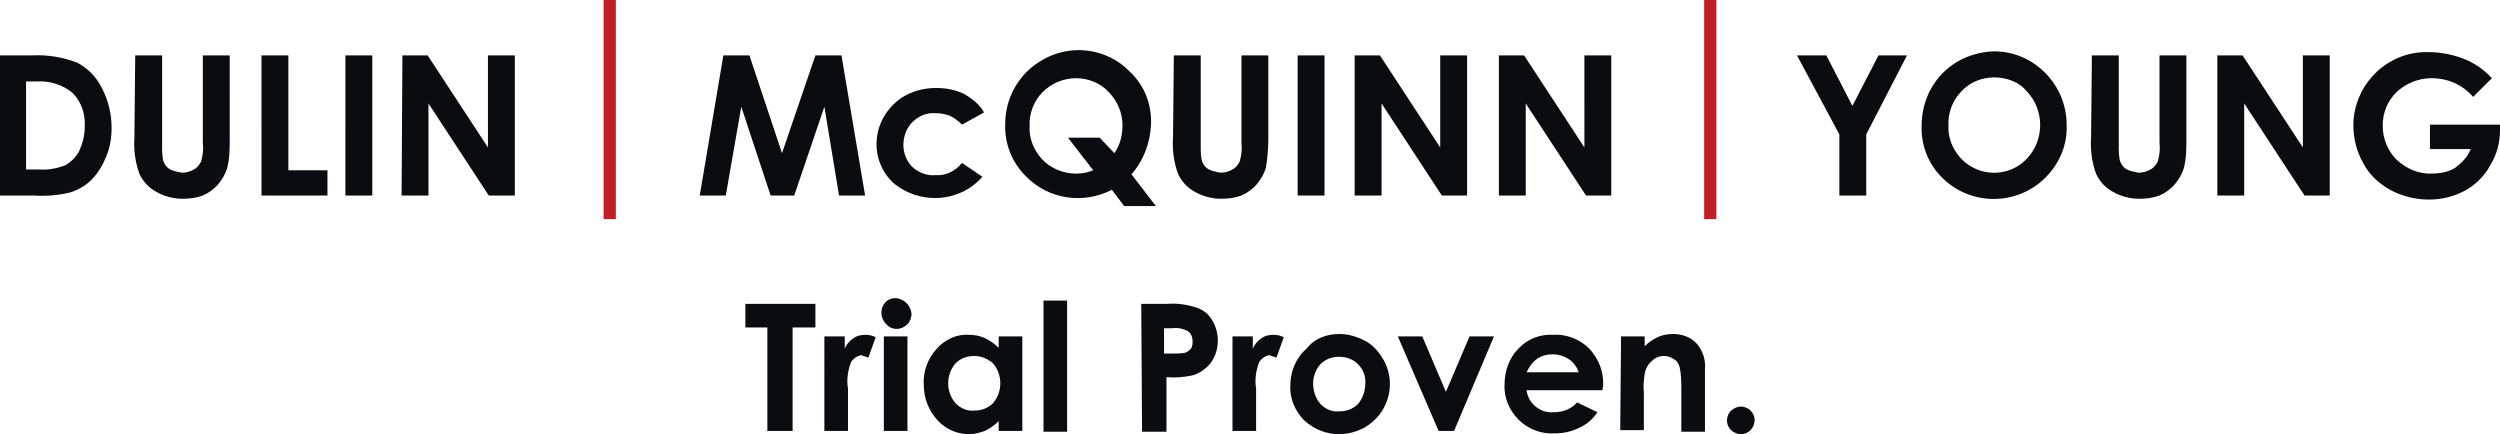
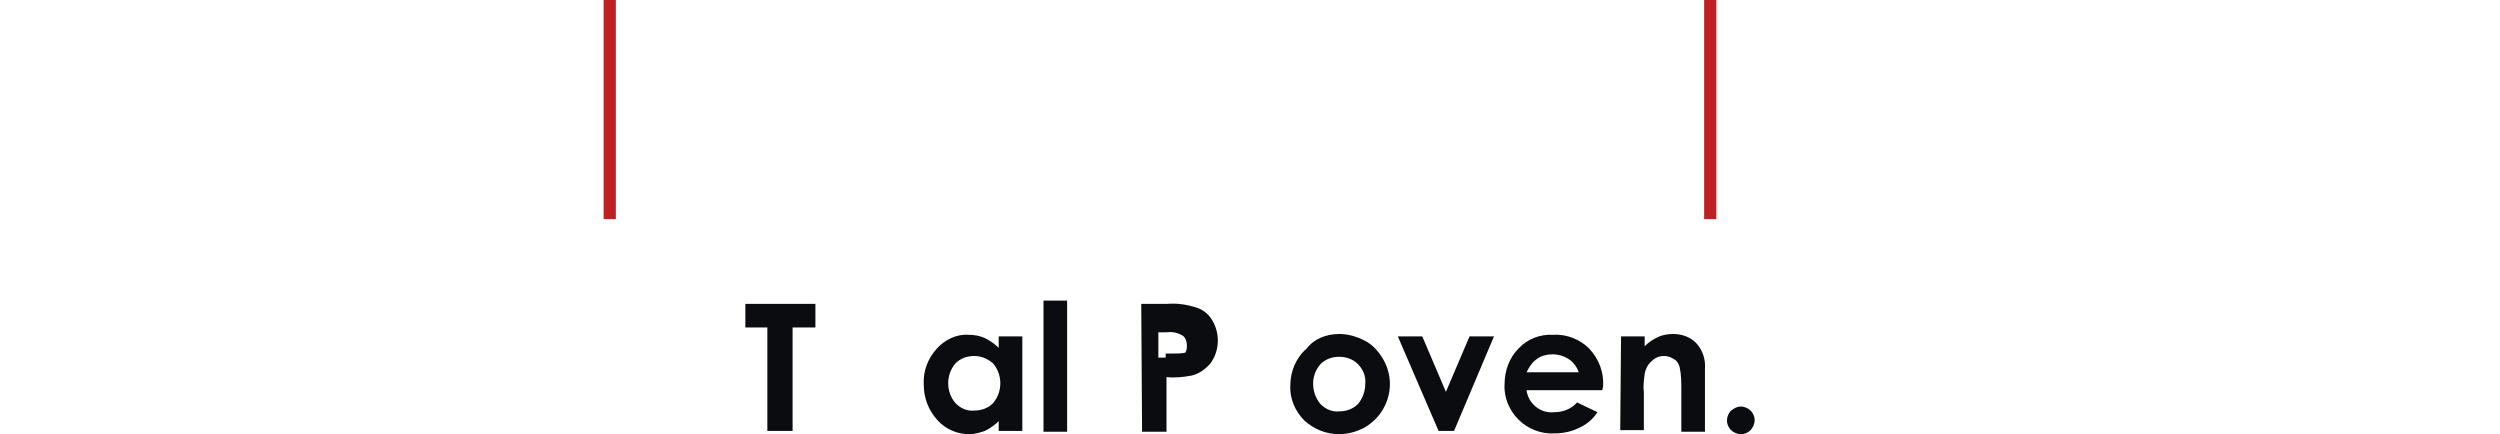
<svg xmlns="http://www.w3.org/2000/svg" version="1.1" id="Layer_1" x="0px" y="0px" width="306.9px" height="53.3px" viewBox="0 0 306.9 53.3" style="enable-background:new 0 0 306.9 53.3;" xml:space="preserve">
  <style type="text/css">
	.st0{fill:#0A0C10;}
	.st1{fill:#BF2026;}
</style>
  <g>
    <g>
-       <path id="Path_414" class="st0" d="M0,6.8h3.9C5.8,6.7,7.7,7,9.5,7.7c1.3,0.7,2.3,1.7,3,3.1c0.8,1.5,1.2,3.2,1.2,4.9    c0,1.2-0.2,2.5-0.7,3.6c-0.4,1-1,2-1.8,2.8c-0.7,0.7-1.6,1.2-2.5,1.5C7.2,24,5.6,24.1,4,24H0V6.8z M3.2,10v10.8h1.5    c1.1,0.1,2.2-0.1,3.3-0.5c0.7-0.4,1.3-1,1.7-1.7c0.4-0.9,0.7-1.9,0.7-3c0.1-1.6-0.4-3.1-1.5-4.2c-1.2-1-2.8-1.5-4.4-1.4L3.2,10z     M16.6,6.8h3.3v11.1c0,0.7,0,1.4,0.2,2c0.2,0.4,0.4,0.7,0.8,0.9c0.4,0.2,0.9,0.3,1.4,0.4c0.5,0,1-0.1,1.5-0.4    c0.4-0.2,0.7-0.6,0.9-1c0.2-0.8,0.3-1.5,0.2-2.3V6.8h3.3V17c0,1.2,0,2.4-0.3,3.6c-0.2,0.7-0.6,1.4-1.1,2s-1.2,1.1-1.9,1.4    c-0.8,0.3-1.6,0.4-2.5,0.4c-1.1,0-2.3-0.3-3.3-0.9c-0.9-0.5-1.6-1.3-2-2.2c-0.5-1.4-0.7-2.9-0.6-4.4L16.6,6.8z M32.1,6.8h3.3v14.1    h4.8V24h-8.1L32.1,6.8z M42.4,6.8h3.3V24h-3.3C42.4,24,42.4,6.8,42.4,6.8z M49.4,6.8h3.1l7.4,11.3V6.8h3.3V24H60l-7.4-11.3V24    h-3.3L49.4,6.8L49.4,6.8z M88.8,6.8H92l4,12l4.1-12h3.2l2.9,17.2H103l-1.8-10.9L97.5,24h-2.9L91,13.1L89.1,24h-3.2L88.8,6.8z     M120.8,13.8l-2.7,1.5c-0.4-0.4-0.9-0.8-1.5-1.1c-0.6-0.2-1.1-0.3-1.7-0.3c-1.1-0.1-2.1,0.3-2.9,1.1c-0.7,0.7-1.1,1.7-1.1,2.8    c0,1,0.4,2,1.1,2.7c0.8,0.7,1.8,1.1,2.8,1c1.3,0.1,2.5-0.5,3.3-1.5l2.5,1.7c-2.8,3.2-7.7,3.5-11,0.7l-0.1-0.1    c-2.6-2.6-2.5-6.8,0.1-9.4c0.5-0.5,1-0.9,1.6-1.2c1.1-0.6,2.4-0.9,3.7-0.9c1.2,0,2.3,0.2,3.4,0.7    C119.5,12.2,120.3,12.9,120.8,13.8 M138.9,21.4l3,3.9H138l-1.5-2c-3.5,1.8-7.8,1.2-10.6-1.7c-1.7-1.7-2.6-4-2.5-6.4    c0-3.2,1.7-6.2,4.5-7.8c3.5-2.1,8-1.5,10.8,1.4c1.8,1.7,2.7,4,2.6,6.5C141.2,17.5,140.4,19.7,138.9,21.4 M136.8,18.8    c0.7-1,1-2.2,1-3.4c0-1.5-0.6-3-1.7-4.1c-1-1.1-2.5-1.7-4-1.7s-3,0.6-4.1,1.7s-1.7,2.7-1.6,4.2c-0.1,1.7,0.7,3.4,2,4.5    c1.6,1.3,3.9,1.7,5.8,0.9l-3.1-4h3.9L136.8,18.8z M144.1,6.8h3.3v11.1c0,0.7,0,1.4,0.2,2c0.2,0.4,0.4,0.7,0.8,0.9    c0.4,0.2,0.9,0.3,1.4,0.4c0.5,0,1-0.1,1.5-0.4c0.4-0.2,0.7-0.6,0.9-1c0.2-0.8,0.3-1.5,0.2-2.3V6.8h3.3V17c0,1.2-0.1,2.4-0.3,3.6    c-0.2,0.7-0.6,1.4-1.1,2s-1.2,1.1-1.9,1.4c-0.8,0.3-1.6,0.4-2.5,0.4c-1.1,0-2.3-0.3-3.3-0.9c-0.9-0.5-1.6-1.3-2-2.2    c-0.5-1.4-0.7-2.9-0.6-4.4L144.1,6.8z M159.3,6.8h3.3V24h-3.3V6.8z M166.3,6.8h3.1l7.4,11.3V6.8h3.3V24H177l-7.4-11.3V24h-3.3V6.8    z M184,6.8h3.1l7.4,11.3V6.8h3.3V24h-3.1l-7.4-11.3V24H184V6.8z M220.6,6.8h3.6l3.2,6.2l3.2-6.2h3.5l-5,9.7V24h-3.3v-7.5    L220.6,6.8z M244.8,6.3c4.9,0,8.9,4.1,8.9,9v0.1c0.1,2.4-0.9,4.7-2.6,6.4c-3.5,3.5-9.2,3.5-12.7,0l0,0c-1.7-1.7-2.6-4-2.5-6.4    c0-1.6,0.4-3.2,1.2-4.6C238.7,8,241.6,6.4,244.8,6.3 M244.8,9.5c-1.5,0-3,0.6-4,1.7c-1.1,1.1-1.7,2.7-1.6,4.2    c-0.1,1.7,0.7,3.4,2,4.5c2.3,1.9,5.6,1.7,7.6-0.4c2.2-2.3,2.2-6,0-8.3C247.9,10.1,246.4,9.5,244.8,9.5 M256.8,6.8h3.3v11.1    c0,0.7,0,1.4,0.2,2c0.2,0.4,0.4,0.7,0.8,0.9c0.4,0.2,0.9,0.3,1.4,0.4c0.5,0,1-0.1,1.5-0.4c0.4-0.2,0.7-0.6,0.9-1    c0.2-0.8,0.3-1.5,0.2-2.3V6.8h3.3V17c0,1.2,0,2.4-0.3,3.6c-0.2,0.7-0.6,1.4-1.1,2s-1.2,1.1-1.9,1.4c-0.8,0.3-1.6,0.4-2.5,0.4    c-1.1,0-2.3-0.3-3.3-0.9c-0.9-0.5-1.6-1.3-2-2.2c-0.5-1.4-0.7-2.9-0.6-4.4L256.8,6.8z M272.2,6.8h3.1l7.4,11.3V6.8h3.3V24h-3.1    l-7.4-11.3V24h-3.3V6.8z M305.9,9.6l-2.3,2.3c-1.3-1.5-3.1-2.3-5.1-2.3c-1.6,0-3.1,0.6-4.3,1.7c-1.1,1.1-1.7,2.5-1.7,4.1    s0.6,3.1,1.7,4.2c1.2,1.1,2.7,1.8,4.4,1.7c1,0,2-0.2,2.8-0.7c0.8-0.6,1.5-1.3,1.9-2.3h-5v-3h8.6V16c0,1.5-0.4,3-1.2,4.3    c-0.7,1.3-1.8,2.4-3.1,3.1c-1.3,0.7-2.8,1.1-4.4,1.1c-1.7,0-3.3-0.4-4.8-1.2c-1.4-0.8-2.6-1.9-3.3-3.3c-0.8-1.4-1.2-3-1.2-4.6    c0-2.2,0.8-4.3,2.3-6c1.8-2,4.3-3.1,7-3c1.4,0,2.9,0.3,4.2,0.8S304.9,8.5,305.9,9.6" />
      <rect id="Rectangle_193" x="74.1" class="st1" width="1.5" height="26.9" />
      <rect id="Rectangle_194" x="209.2" class="st1" width="1.5" height="26.9" />
    </g>
    <g>
      <path id="Path_415" class="st0" d="M91.5,37.3h8.6v2.9h-2.8v12.7h-3.1V40.2h-2.7V37.3z" />
-       <path id="Path_416" class="st0" d="M101.2,41.3h2.5v1.5c0.2-0.5,0.6-1,1.1-1.3c0.4-0.3,0.9-0.4,1.5-0.4c0.4,0,0.8,0.1,1.2,0.3    l-0.9,2.5c-0.3-0.1-0.6-0.2-0.9-0.3c-0.5,0.1-0.9,0.4-1.2,0.8c-0.4,1-0.6,2.2-0.4,3.3v5.2h-2.9L101.2,41.3L101.2,41.3z" />
-       <path id="Path_417" class="st0" d="M110,36.6c1,0.1,1.8,0.9,1.9,1.9c0,0.5-0.2,1-0.5,1.3c-0.7,0.7-1.8,0.8-2.5,0.1l-0.1-0.1    c-0.4-0.4-0.6-0.9-0.6-1.4c0-1,0.7-1.8,1.7-1.8C109.9,36.6,109.9,36.6,110,36.6 M108.5,41.3h2.9v11.6h-2.9V41.3z" />
      <path id="Path_418" class="st0" d="M122.6,41.3h2.9v11.6h-2.9v-1.2c-0.5,0.5-1.1,0.9-1.7,1.2c-0.6,0.2-1.2,0.4-1.9,0.4    c-1.5,0-2.9-0.6-3.9-1.7c-1.1-1.2-1.7-2.7-1.7-4.4c-0.1-1.6,0.5-3.2,1.6-4.4c1-1.1,2.4-1.8,3.9-1.7c0.7,0,1.3,0.1,2,0.4    c0.6,0.3,1.2,0.7,1.7,1.2L122.6,41.3z M119.6,43.7c-0.9,0-1.7,0.3-2.3,0.9c-1.2,1.4-1.2,3.5,0,4.9c0.6,0.6,1.4,1,2.3,0.9    c0.9,0,1.7-0.3,2.3-0.9c1.2-1.4,1.2-3.5,0-4.9C121.2,44,120.4,43.7,119.6,43.7" />
      <rect id="Rectangle_195" x="128.1" y="36.9" class="st0" width="2.9" height="16.1" />
-       <path id="Path_419" class="st0" d="M140.1,37.3h3.2c1.3-0.1,2.5,0.1,3.7,0.5c0.8,0.3,1.4,0.8,1.8,1.5c0.5,0.8,0.7,1.7,0.7,2.5    c0,1-0.3,2-0.9,2.8c-0.6,0.7-1.4,1.3-2.3,1.5c-1,0.2-2.1,0.3-3.1,0.2V53h-3L140.1,37.3L140.1,37.3z M143.1,43.4h0.9    c0.5,0,1,0,1.5-0.1c0.3-0.1,0.5-0.3,0.7-0.5c0.2-0.3,0.2-0.6,0.2-0.9c0-0.5-0.2-1.1-0.7-1.3c-0.6-0.3-1.2-0.4-1.9-0.3h-0.9v3.1    H143.1z" />
-       <path id="Path_420" class="st0" d="M151.3,41.3h2.5v1.5c0.2-0.5,0.6-1,1.1-1.3c0.4-0.3,0.9-0.4,1.5-0.4c0.4,0,0.8,0.1,1.2,0.3    l-0.9,2.5c-0.3-0.1-0.6-0.2-0.9-0.3c-0.5,0.1-0.9,0.4-1.2,0.8c-0.4,1-0.6,2.2-0.4,3.3v5.2h-2.9L151.3,41.3L151.3,41.3z" />
+       <path id="Path_419" class="st0" d="M140.1,37.3h3.2c1.3-0.1,2.5,0.1,3.7,0.5c0.8,0.3,1.4,0.8,1.8,1.5c0.5,0.8,0.7,1.7,0.7,2.5    c0,1-0.3,2-0.9,2.8c-0.6,0.7-1.4,1.3-2.3,1.5c-1,0.2-2.1,0.3-3.1,0.2V53h-3L140.1,37.3L140.1,37.3z M143.1,43.4h0.9    c0.5,0,1,0,1.5-0.1c0.2-0.3,0.2-0.6,0.2-0.9c0-0.5-0.2-1.1-0.7-1.3c-0.6-0.3-1.2-0.4-1.9-0.3h-0.9v3.1    H143.1z" />
      <path id="Path_421" class="st0" d="M164.4,41c1.1,0,2.1,0.3,3.1,0.8s1.7,1.3,2.3,2.3c1.1,1.9,1.1,4.2,0,6.1    c-0.5,0.9-1.3,1.7-2.3,2.3c-1,0.5-2,0.8-3.1,0.8c-1.6,0-3.1-0.6-4.3-1.7c-1.1-1.1-1.8-2.7-1.7-4.3c0-1.7,0.7-3.4,2-4.5    C161.3,41.6,162.8,41,164.4,41 M164.4,43.8c-0.9,0-1.7,0.3-2.3,0.9c-0.6,0.7-0.9,1.5-0.9,2.4s0.3,1.8,0.9,2.5    c0.6,0.6,1.4,1,2.3,0.9c0.9,0,1.7-0.3,2.3-0.9c0.6-0.7,0.9-1.6,0.9-2.5c0.1-0.9-0.3-1.8-0.9-2.4S165.3,43.8,164.4,43.8" />
      <path id="Path_422" class="st0" d="M171.6,41.3h3l2.9,6.8l2.9-6.8h3l-4.9,11.6h-1.9L171.6,41.3z" />
      <path id="Path_423" class="st0" d="M196.7,47.9h-9.3c0.1,0.8,0.5,1.5,1.1,2s1.4,0.8,2.3,0.7c1.1,0,2.1-0.4,2.8-1.2l2.5,1.2    c-0.5,0.8-1.3,1.5-2.2,1.9c-1,0.5-2,0.7-3.1,0.7c-1.7,0.1-3.3-0.6-4.4-1.7c-1.1-1.1-1.8-2.7-1.7-4.3c0-1.7,0.6-3.3,1.7-4.4    c1.1-1.2,2.7-1.8,4.3-1.7c1.7-0.1,3.3,0.6,4.4,1.7c1.2,1.3,1.8,2.9,1.7,4.6L196.7,47.9z M193.8,45.7c-0.2-0.6-0.6-1.2-1.2-1.6    c-0.6-0.4-1.3-0.6-2-0.6c-0.8,0-1.5,0.2-2.1,0.7c-0.5,0.4-0.8,0.9-1.1,1.5L193.8,45.7z" />
      <path id="Path_424" class="st0" d="M199,41.3h2.9v1.2c0.5-0.5,1.1-0.9,1.8-1.2c0.5-0.2,1.1-0.3,1.7-0.3c1.1,0,2.2,0.4,2.9,1.2    s1.1,1.9,1,3.1V53h-2.9v-5.1c0-0.9,0-1.9-0.2-2.8c-0.1-0.4-0.3-0.8-0.7-1c-0.3-0.2-0.7-0.4-1.2-0.4c-0.6,0-1.1,0.2-1.5,0.6    c-0.5,0.4-0.8,1-0.9,1.6c-0.1,0.8-0.2,1.5-0.1,2.3v4.6h-2.9L199,41.3L199,41.3z" />
      <path id="Path_425" class="st0" d="M213.7,49.9c0.4,0,0.9,0.2,1.2,0.5s0.5,0.7,0.5,1.2c0,0.4-0.2,0.9-0.5,1.2s-0.7,0.5-1.2,0.5    c-0.4,0-0.9-0.2-1.2-0.5s-0.5-0.7-0.5-1.2c0-0.4,0.2-0.9,0.5-1.2C212.9,50.1,213.3,49.9,213.7,49.9" />
    </g>
  </g>
</svg>